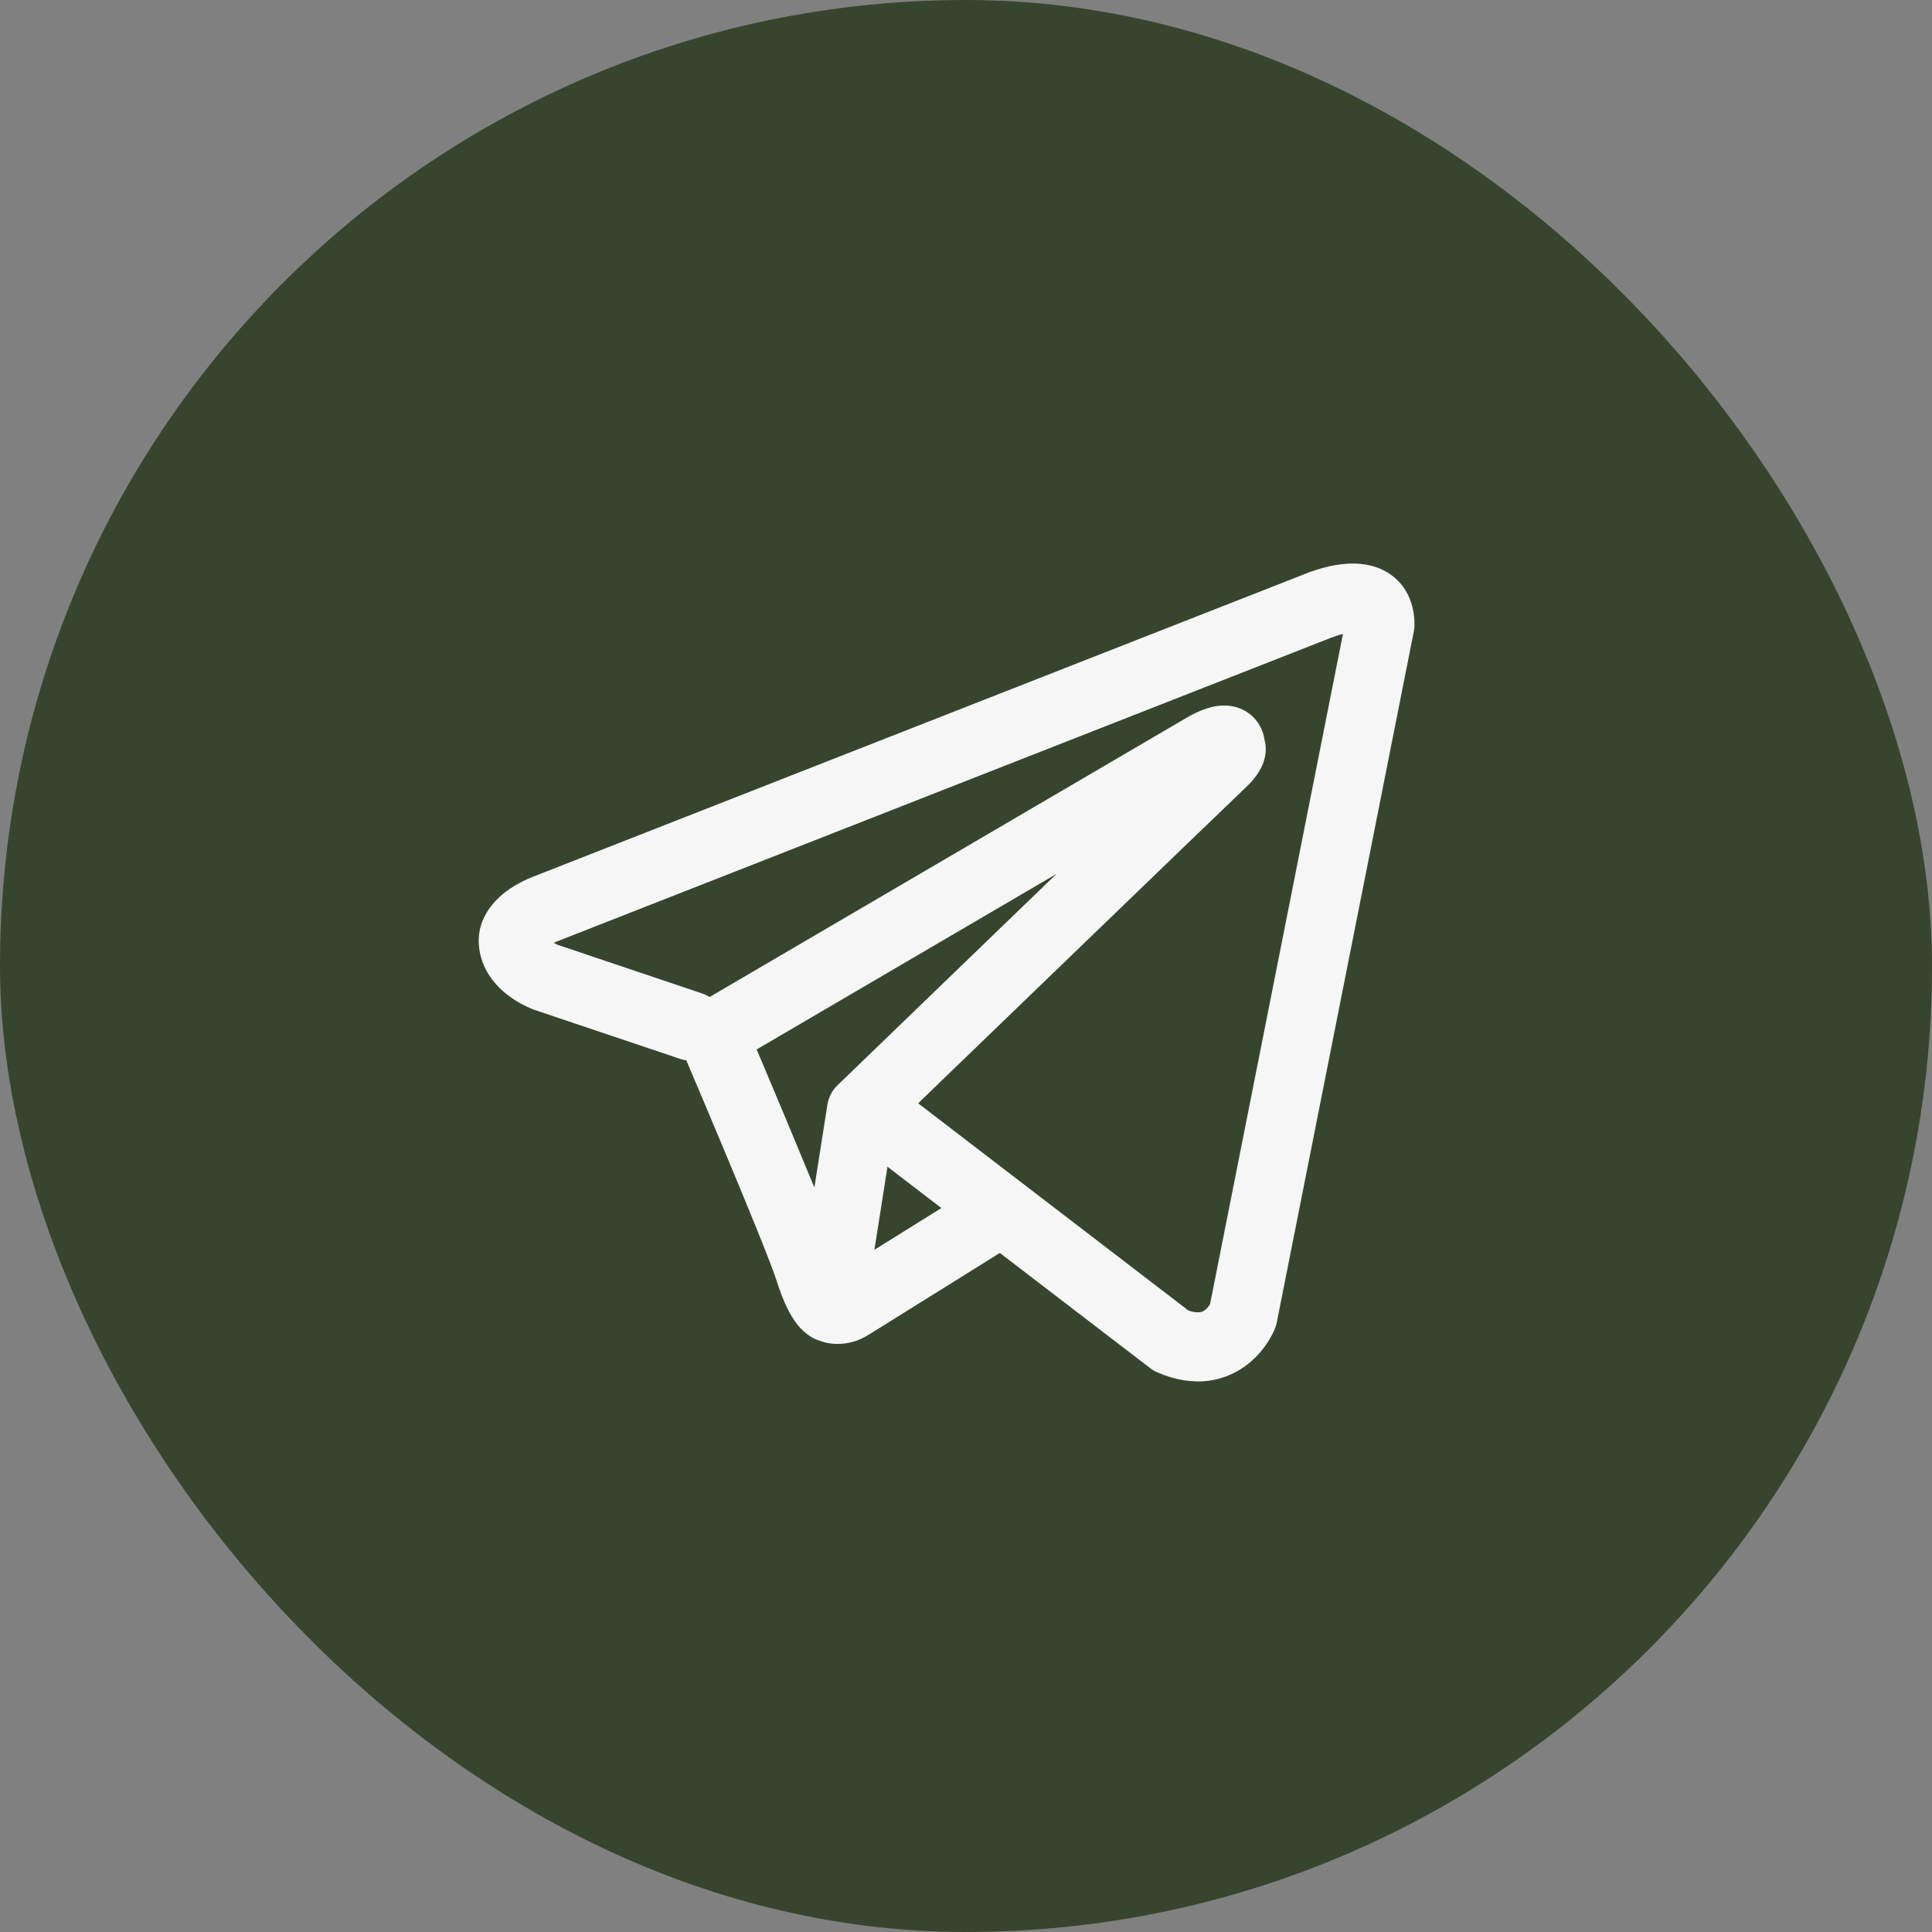
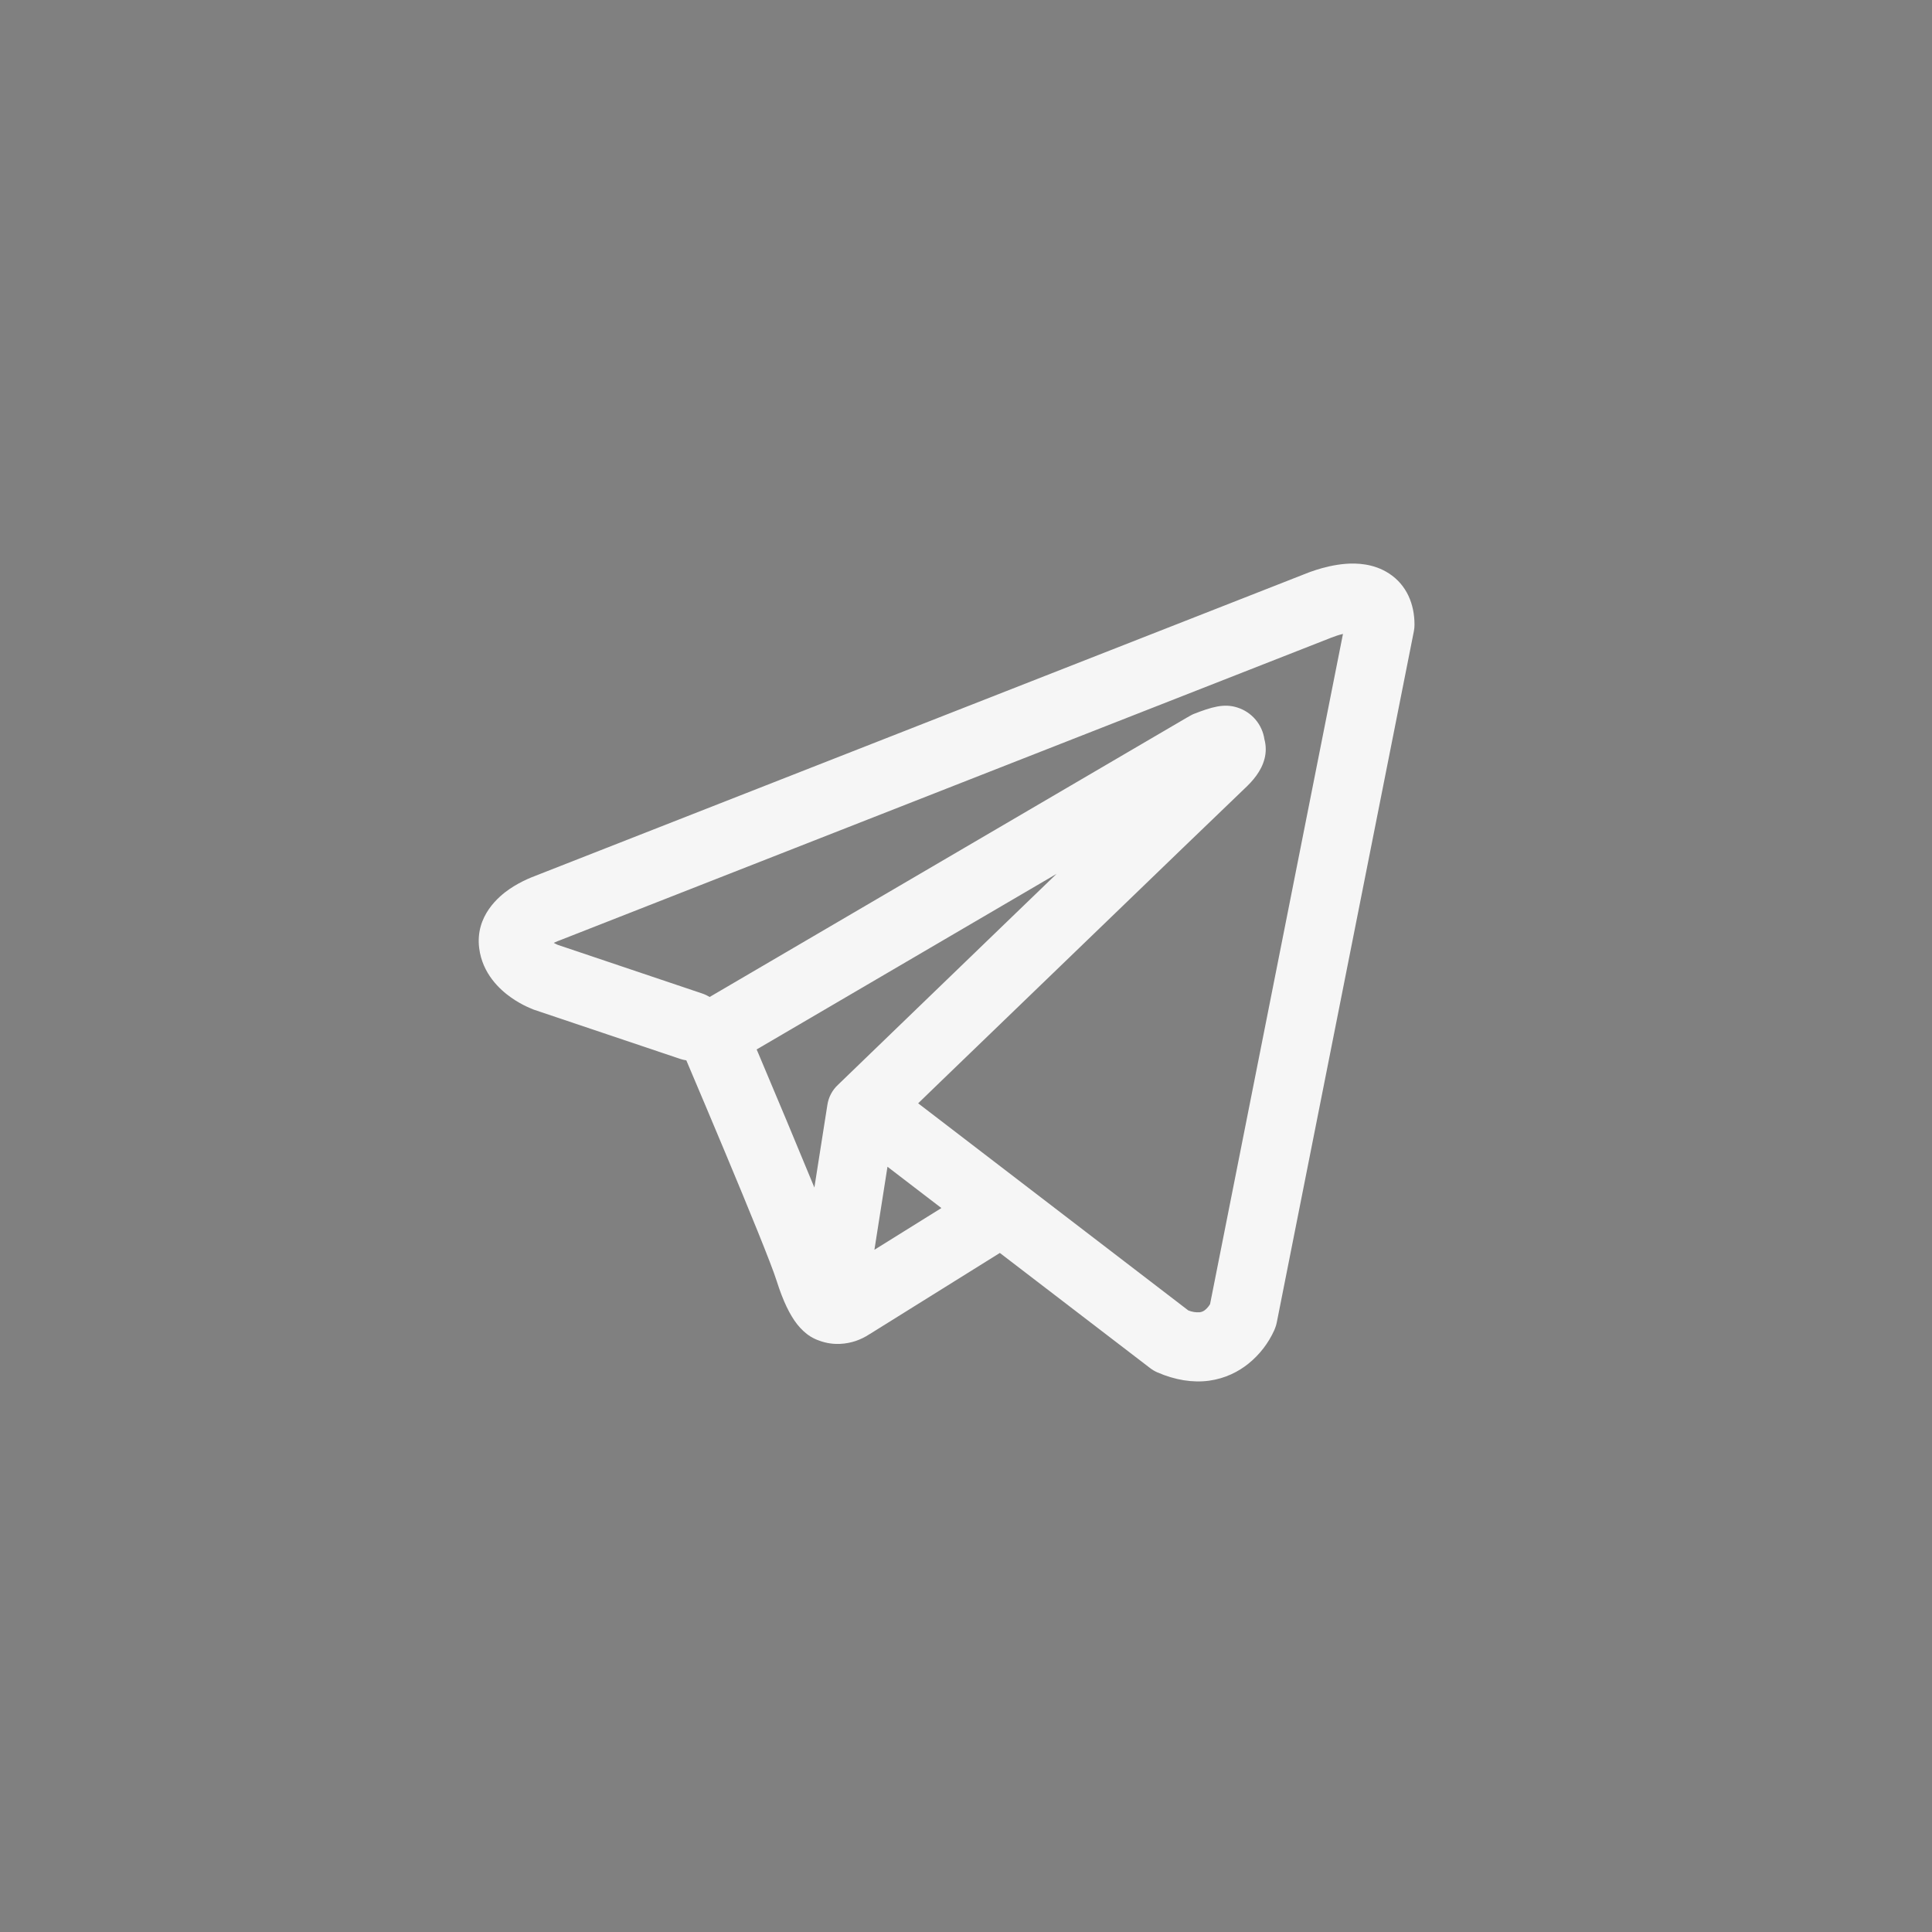
<svg xmlns="http://www.w3.org/2000/svg" width="42" height="42" viewBox="0 0 42 42" fill="none">
  <rect x="0" y="0" width="42" height="42" fill="#808080" stroke="none" />
-   <rect width="42" height="42" rx="21" fill="#37452E" />
-   <path fill-rule="evenodd" clip-rule="evenodd" d="M14.788 23.02C14.831 23.034 14.876 23.045 14.92 23.051C15.203 23.718 15.485 24.385 15.764 25.053C16.267 26.255 16.774 27.493 16.885 27.849C17.024 28.287 17.17 28.585 17.33 28.789C17.413 28.893 17.508 28.985 17.62 29.055C17.679 29.091 17.741 29.121 17.806 29.143C18.126 29.263 18.418 29.213 18.601 29.152C18.709 29.115 18.811 29.065 18.905 29.002L18.91 29L21.736 27.238L25.001 29.74C25.049 29.777 25.101 29.808 25.157 29.833C25.549 30.003 25.929 30.063 26.287 30.015C26.643 29.965 26.926 29.816 27.137 29.647C27.38 29.452 27.573 29.202 27.701 28.919L27.71 28.897L27.713 28.889L27.715 28.885V28.883L27.716 28.882C27.734 28.839 27.747 28.794 27.756 28.749L30.736 13.724C30.746 13.676 30.75 13.627 30.75 13.578C30.75 13.138 30.584 12.719 30.195 12.466C29.861 12.249 29.49 12.239 29.255 12.257C29.003 12.277 28.769 12.339 28.612 12.389C28.524 12.417 28.438 12.448 28.352 12.483L28.341 12.488L11.627 19.044L11.625 19.045C11.569 19.066 11.513 19.089 11.458 19.114C11.326 19.174 11.199 19.244 11.078 19.326C10.851 19.481 10.328 19.907 10.417 20.611C10.487 21.171 10.871 21.516 11.106 21.682C11.234 21.773 11.356 21.838 11.446 21.881C11.486 21.901 11.572 21.935 11.609 21.951L11.619 21.954L14.788 23.02ZM28.926 13.868H28.924C28.916 13.872 28.907 13.876 28.898 13.879L12.164 20.444C12.156 20.448 12.147 20.451 12.138 20.454L12.128 20.457C12.098 20.469 12.068 20.482 12.038 20.497C12.066 20.513 12.095 20.527 12.124 20.54L15.266 21.598C15.322 21.617 15.376 21.642 15.426 21.674L25.803 15.599L25.813 15.594C25.854 15.569 25.895 15.547 25.937 15.526C26.009 15.489 26.124 15.435 26.254 15.395C26.344 15.367 26.611 15.288 26.899 15.381C27.052 15.429 27.188 15.519 27.292 15.641C27.396 15.763 27.464 15.912 27.487 16.07C27.525 16.209 27.526 16.355 27.49 16.494C27.42 16.769 27.228 16.983 27.052 17.147C26.902 17.287 24.957 19.163 23.038 21.015L20.425 23.535L19.96 23.985L25.832 28.487C25.912 28.52 25.998 28.534 26.083 28.527C26.127 28.521 26.167 28.503 26.2 28.475C26.241 28.441 26.276 28.4 26.303 28.355L26.305 28.354L29.195 13.781C29.104 13.803 29.015 13.832 28.928 13.867L28.926 13.868ZM20.465 26.262L19.293 25.364L19.009 27.169L20.465 26.262ZM18.218 23.582L19.383 22.457L21.996 19.935L22.969 18.997L16.449 22.814L16.484 22.896C16.895 23.867 17.302 24.841 17.704 25.816L17.987 24.016C18.013 23.849 18.094 23.697 18.218 23.582Z" fill="#F6F6F6" />
+   <path fill-rule="evenodd" clip-rule="evenodd" d="M14.788 23.02C14.831 23.034 14.876 23.045 14.92 23.051C15.203 23.718 15.485 24.385 15.764 25.053C16.267 26.255 16.774 27.493 16.885 27.849C17.024 28.287 17.17 28.585 17.33 28.789C17.413 28.893 17.508 28.985 17.62 29.055C17.679 29.091 17.741 29.121 17.806 29.143C18.126 29.263 18.418 29.213 18.601 29.152C18.709 29.115 18.811 29.065 18.905 29.002L18.91 29L21.736 27.238L25.001 29.74C25.049 29.777 25.101 29.808 25.157 29.833C25.549 30.003 25.929 30.063 26.287 30.015C26.643 29.965 26.926 29.816 27.137 29.647C27.38 29.452 27.573 29.202 27.701 28.919L27.71 28.897L27.713 28.889L27.715 28.885V28.883L27.716 28.882C27.734 28.839 27.747 28.794 27.756 28.749L30.736 13.724C30.746 13.676 30.75 13.627 30.75 13.578C30.75 13.138 30.584 12.719 30.195 12.466C29.861 12.249 29.49 12.239 29.255 12.257C29.003 12.277 28.769 12.339 28.612 12.389C28.524 12.417 28.438 12.448 28.352 12.483L28.341 12.488L11.627 19.044L11.625 19.045C11.569 19.066 11.513 19.089 11.458 19.114C11.326 19.174 11.199 19.244 11.078 19.326C10.851 19.481 10.328 19.907 10.417 20.611C10.487 21.171 10.871 21.516 11.106 21.682C11.234 21.773 11.356 21.838 11.446 21.881C11.486 21.901 11.572 21.935 11.609 21.951L11.619 21.954L14.788 23.02ZM28.926 13.868H28.924C28.916 13.872 28.907 13.876 28.898 13.879L12.164 20.444C12.156 20.448 12.147 20.451 12.138 20.454L12.128 20.457C12.098 20.469 12.068 20.482 12.038 20.497C12.066 20.513 12.095 20.527 12.124 20.54L15.266 21.598C15.322 21.617 15.376 21.642 15.426 21.674L25.803 15.599L25.813 15.594C25.854 15.569 25.895 15.547 25.937 15.526C26.344 15.367 26.611 15.288 26.899 15.381C27.052 15.429 27.188 15.519 27.292 15.641C27.396 15.763 27.464 15.912 27.487 16.07C27.525 16.209 27.526 16.355 27.49 16.494C27.42 16.769 27.228 16.983 27.052 17.147C26.902 17.287 24.957 19.163 23.038 21.015L20.425 23.535L19.96 23.985L25.832 28.487C25.912 28.52 25.998 28.534 26.083 28.527C26.127 28.521 26.167 28.503 26.2 28.475C26.241 28.441 26.276 28.4 26.303 28.355L26.305 28.354L29.195 13.781C29.104 13.803 29.015 13.832 28.928 13.867L28.926 13.868ZM20.465 26.262L19.293 25.364L19.009 27.169L20.465 26.262ZM18.218 23.582L19.383 22.457L21.996 19.935L22.969 18.997L16.449 22.814L16.484 22.896C16.895 23.867 17.302 24.841 17.704 25.816L17.987 24.016C18.013 23.849 18.094 23.697 18.218 23.582Z" fill="#F6F6F6" />
</svg>